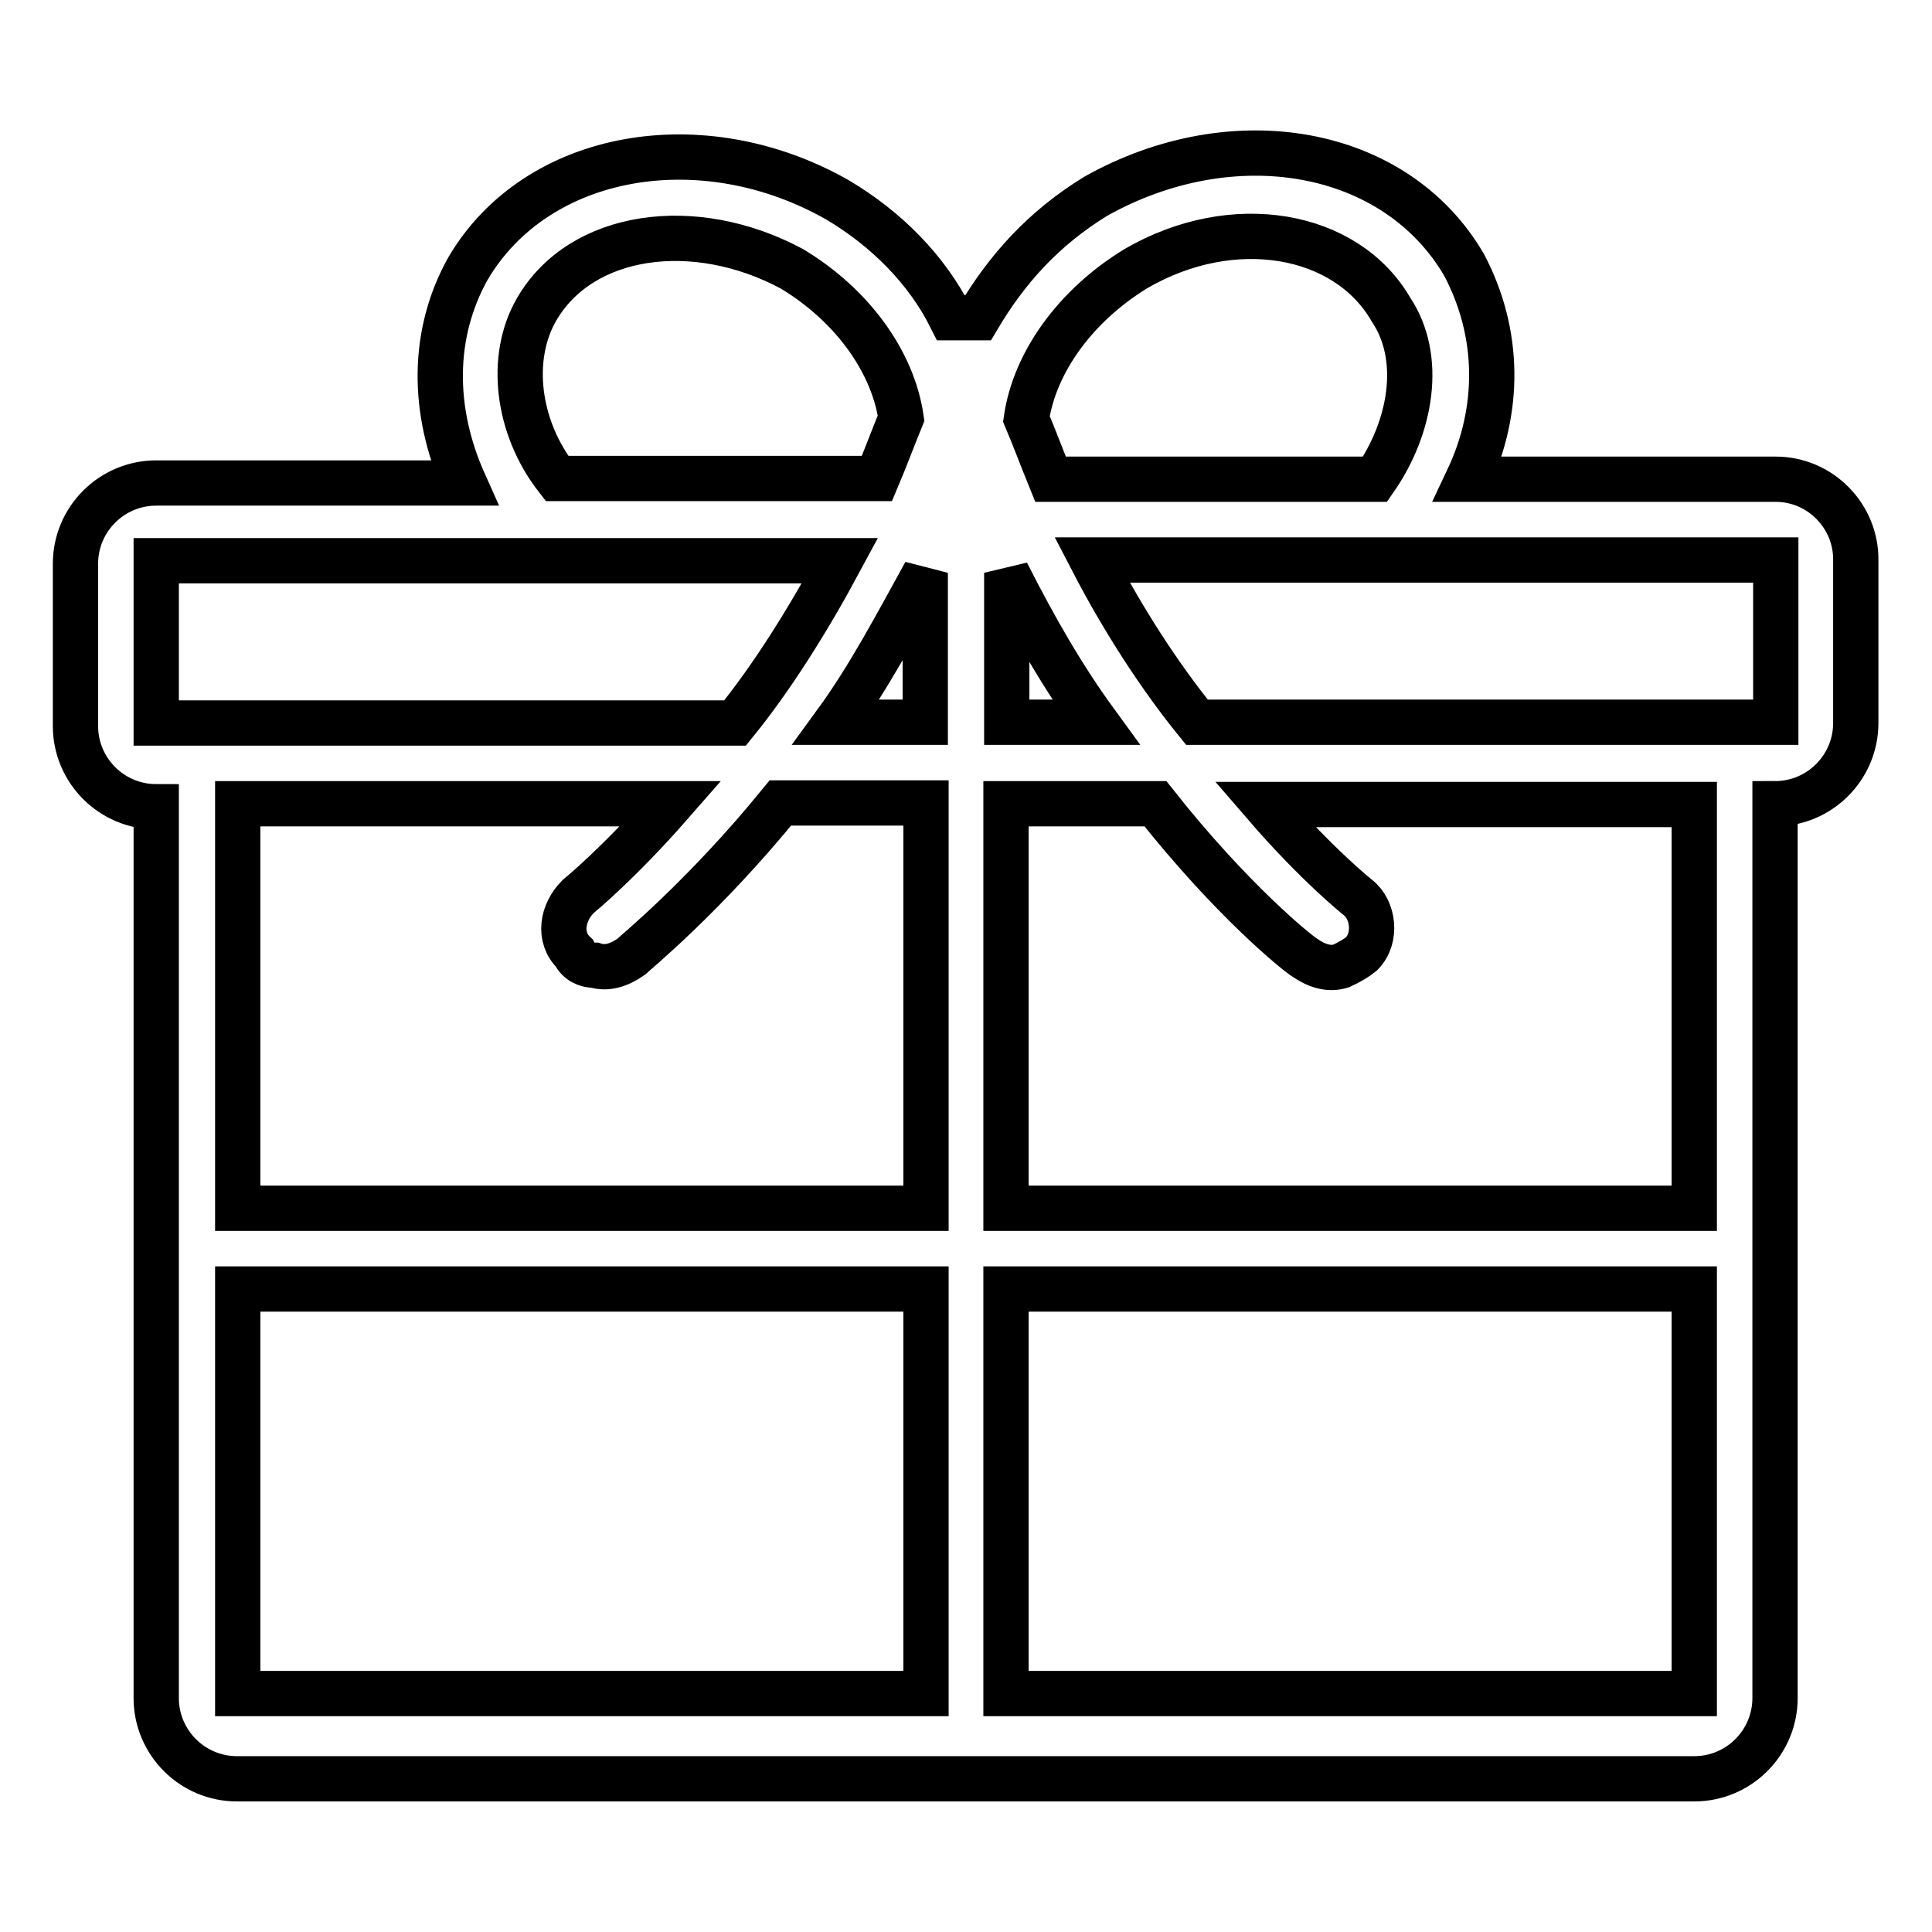
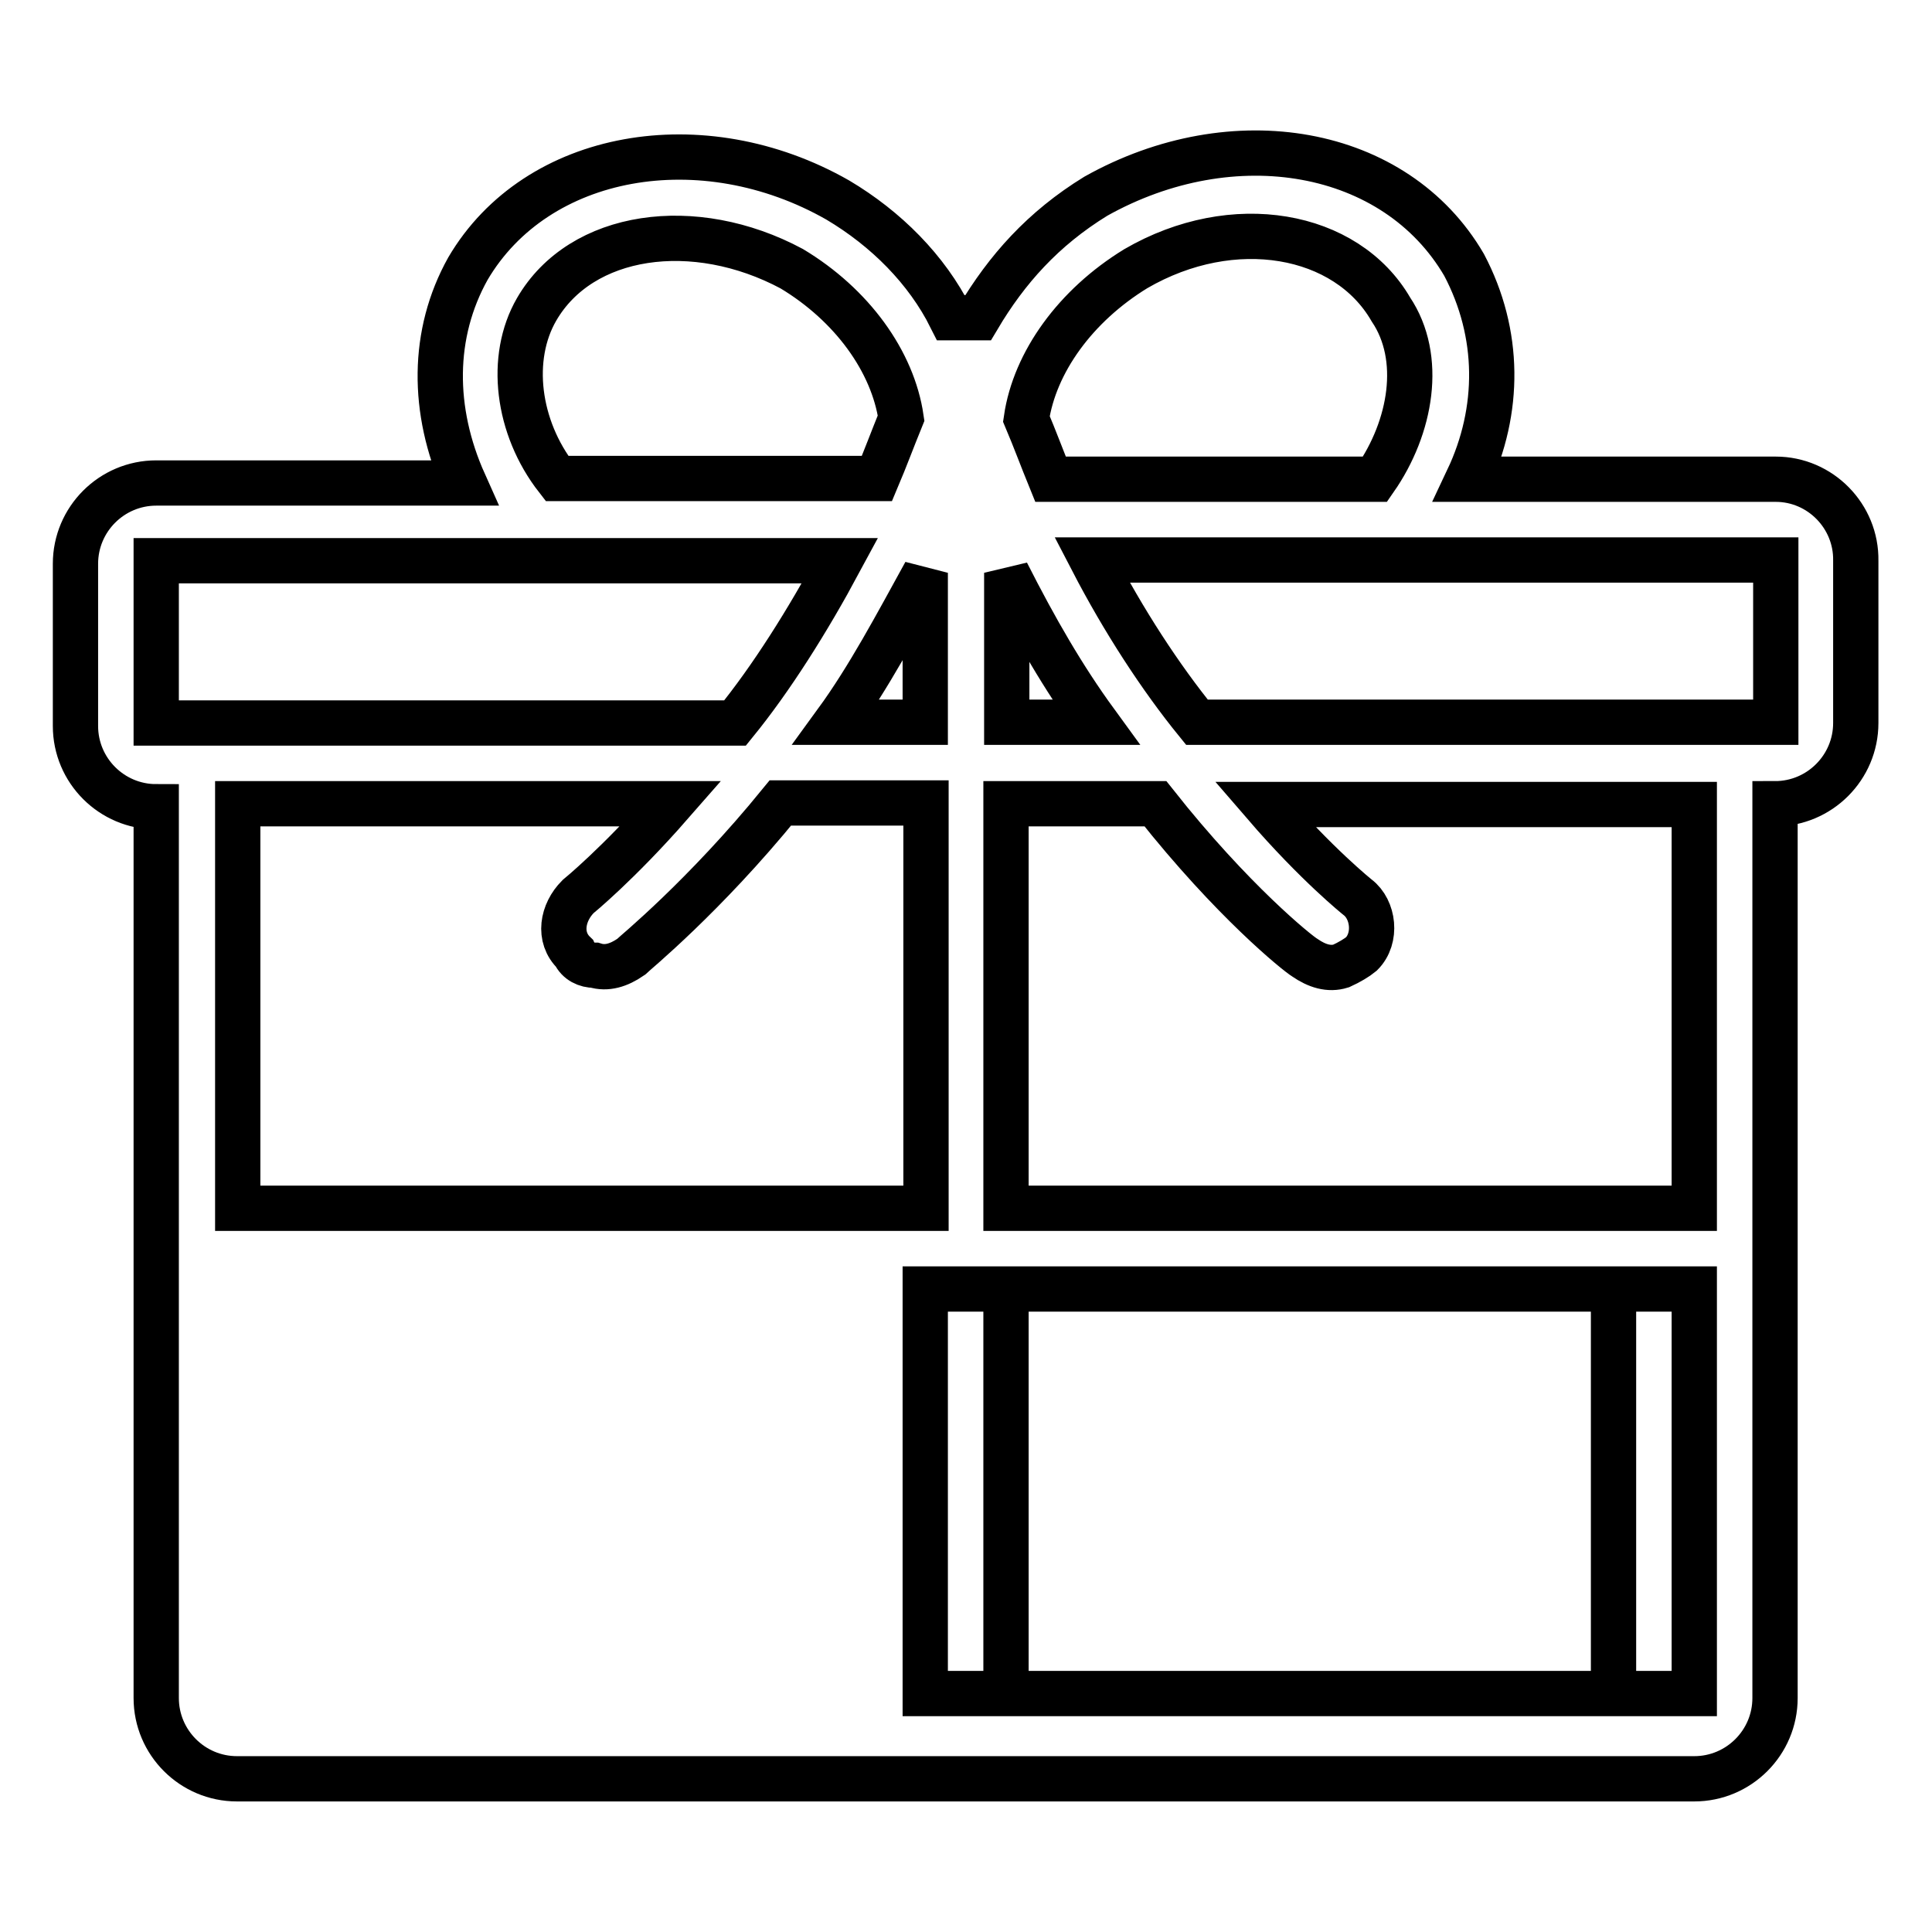
<svg xmlns="http://www.w3.org/2000/svg" version="1.1" x="0px" y="0px" viewBox="0 0 256 256" enable-background="new 0 0 256 256" xml:space="preserve">
  <g>
-     <path stroke-width="6" fill-opacity="0" stroke="#000000" d="M235.3,63.5h-40.8c4.3-9.1,4.3-19.3-0.5-28.4c-9.1-15.6-30.6-19.3-48.8-9.1c-7,4.3-11.8,9.7-15.6,16.1h-0.5 c0,0,0,0-0.5,0s-0.5,0-1.1,0h-0.5h-0.5h-0.5c-3.2-6.4-8.6-11.8-15-15.6C93.1,16.3,71.1,20.1,62,35.6c-4.8,8.6-4.8,18.8-0.5,28.4 H20.7c-5.9,0-10.7,4.8-10.7,10.7v21.5c0,5.9,4.8,10.7,10.7,10.7v53.6v10.7V225c0,5.9,4.8,10.7,10.7,10.7h193.1 c5.9,0,10.7-4.8,10.7-10.7v-54.2v-10.7v-53.6c5.9,0,10.7-4.8,10.7-10.7V74.3C246,68.4,241.2,63.5,235.3,63.5z M71.1,41 c5.9-10.2,20.9-12.3,33.8-5.4c8,4.8,13.4,12.3,14.5,19.8c-1.1,2.7-2.1,5.4-3.2,8h-15H73.8C68.5,56.6,67.4,47.4,71.1,41z M20.7,95.7 V74.3h90.6c-4.3,8-9.1,15.6-13.9,21.5H20.7z M122.6,224.4H31.5v-53.6h91.2V224.4z M122.6,160.1H31.5v-53.6h57.4 c-7,8-12.3,12.3-12.3,12.3c-2.1,2.1-2.7,5.4-0.5,7.5c0.5,1.1,1.6,1.6,2.7,1.6c1.6,0.5,3.2,0,4.8-1.1c0.5-0.5,9.7-8,19.8-20.4h19.3 V160.1z M122.6,95.7h-11.8c4.3-5.9,8-12.9,11.8-19.8V95.7z M150.5,35.6c12.9-7.5,27.9-4.8,33.8,5.4c4.3,6.4,2.7,15.6-2.1,22.5 h-27.4h-15.6c-1.1-2.7-2.1-5.4-3.2-8C137.1,48,142.5,40.5,150.5,35.6z M133.4,75.9c3.8,7.5,7.5,13.9,11.8,19.8h-11.8V75.9z  M224.5,224.4h-91.2v-53.6h91.2V224.4z M224.5,160.1h-91.2v-53.6h19.8c10.2,12.9,18.8,19.8,19.8,20.4c1.6,1.1,3.2,1.6,4.8,1.1 c1.1-0.5,2.1-1.1,2.7-1.6c2.1-2.1,1.6-5.9-0.5-7.5c0,0-5.4-4.3-12.3-12.3h56.9V160.1z M235.3,95.7h-76.7 c-4.8-5.9-9.7-13.4-13.9-21.5h90.6V95.7z" />
+     <path stroke-width="6" fill-opacity="0" stroke="#000000" d="M235.3,63.5h-40.8c4.3-9.1,4.3-19.3-0.5-28.4c-9.1-15.6-30.6-19.3-48.8-9.1c-7,4.3-11.8,9.7-15.6,16.1h-0.5 c0,0,0,0-0.5,0s-0.5,0-1.1,0h-0.5h-0.5h-0.5c-3.2-6.4-8.6-11.8-15-15.6C93.1,16.3,71.1,20.1,62,35.6c-4.8,8.6-4.8,18.8-0.5,28.4 H20.7c-5.9,0-10.7,4.8-10.7,10.7v21.5c0,5.9,4.8,10.7,10.7,10.7v53.6v10.7V225c0,5.9,4.8,10.7,10.7,10.7h193.1 c5.9,0,10.7-4.8,10.7-10.7v-54.2v-10.7v-53.6c5.9,0,10.7-4.8,10.7-10.7V74.3C246,68.4,241.2,63.5,235.3,63.5z M71.1,41 c5.9-10.2,20.9-12.3,33.8-5.4c8,4.8,13.4,12.3,14.5,19.8c-1.1,2.7-2.1,5.4-3.2,8h-15H73.8C68.5,56.6,67.4,47.4,71.1,41z M20.7,95.7 V74.3h90.6c-4.3,8-9.1,15.6-13.9,21.5H20.7z M122.6,224.4v-53.6h91.2V224.4z M122.6,160.1H31.5v-53.6h57.4 c-7,8-12.3,12.3-12.3,12.3c-2.1,2.1-2.7,5.4-0.5,7.5c0.5,1.1,1.6,1.6,2.7,1.6c1.6,0.5,3.2,0,4.8-1.1c0.5-0.5,9.7-8,19.8-20.4h19.3 V160.1z M122.6,95.7h-11.8c4.3-5.9,8-12.9,11.8-19.8V95.7z M150.5,35.6c12.9-7.5,27.9-4.8,33.8,5.4c4.3,6.4,2.7,15.6-2.1,22.5 h-27.4h-15.6c-1.1-2.7-2.1-5.4-3.2-8C137.1,48,142.5,40.5,150.5,35.6z M133.4,75.9c3.8,7.5,7.5,13.9,11.8,19.8h-11.8V75.9z  M224.5,224.4h-91.2v-53.6h91.2V224.4z M224.5,160.1h-91.2v-53.6h19.8c10.2,12.9,18.8,19.8,19.8,20.4c1.6,1.1,3.2,1.6,4.8,1.1 c1.1-0.5,2.1-1.1,2.7-1.6c2.1-2.1,1.6-5.9-0.5-7.5c0,0-5.4-4.3-12.3-12.3h56.9V160.1z M235.3,95.7h-76.7 c-4.8-5.9-9.7-13.4-13.9-21.5h90.6V95.7z" />
  </g>
</svg>